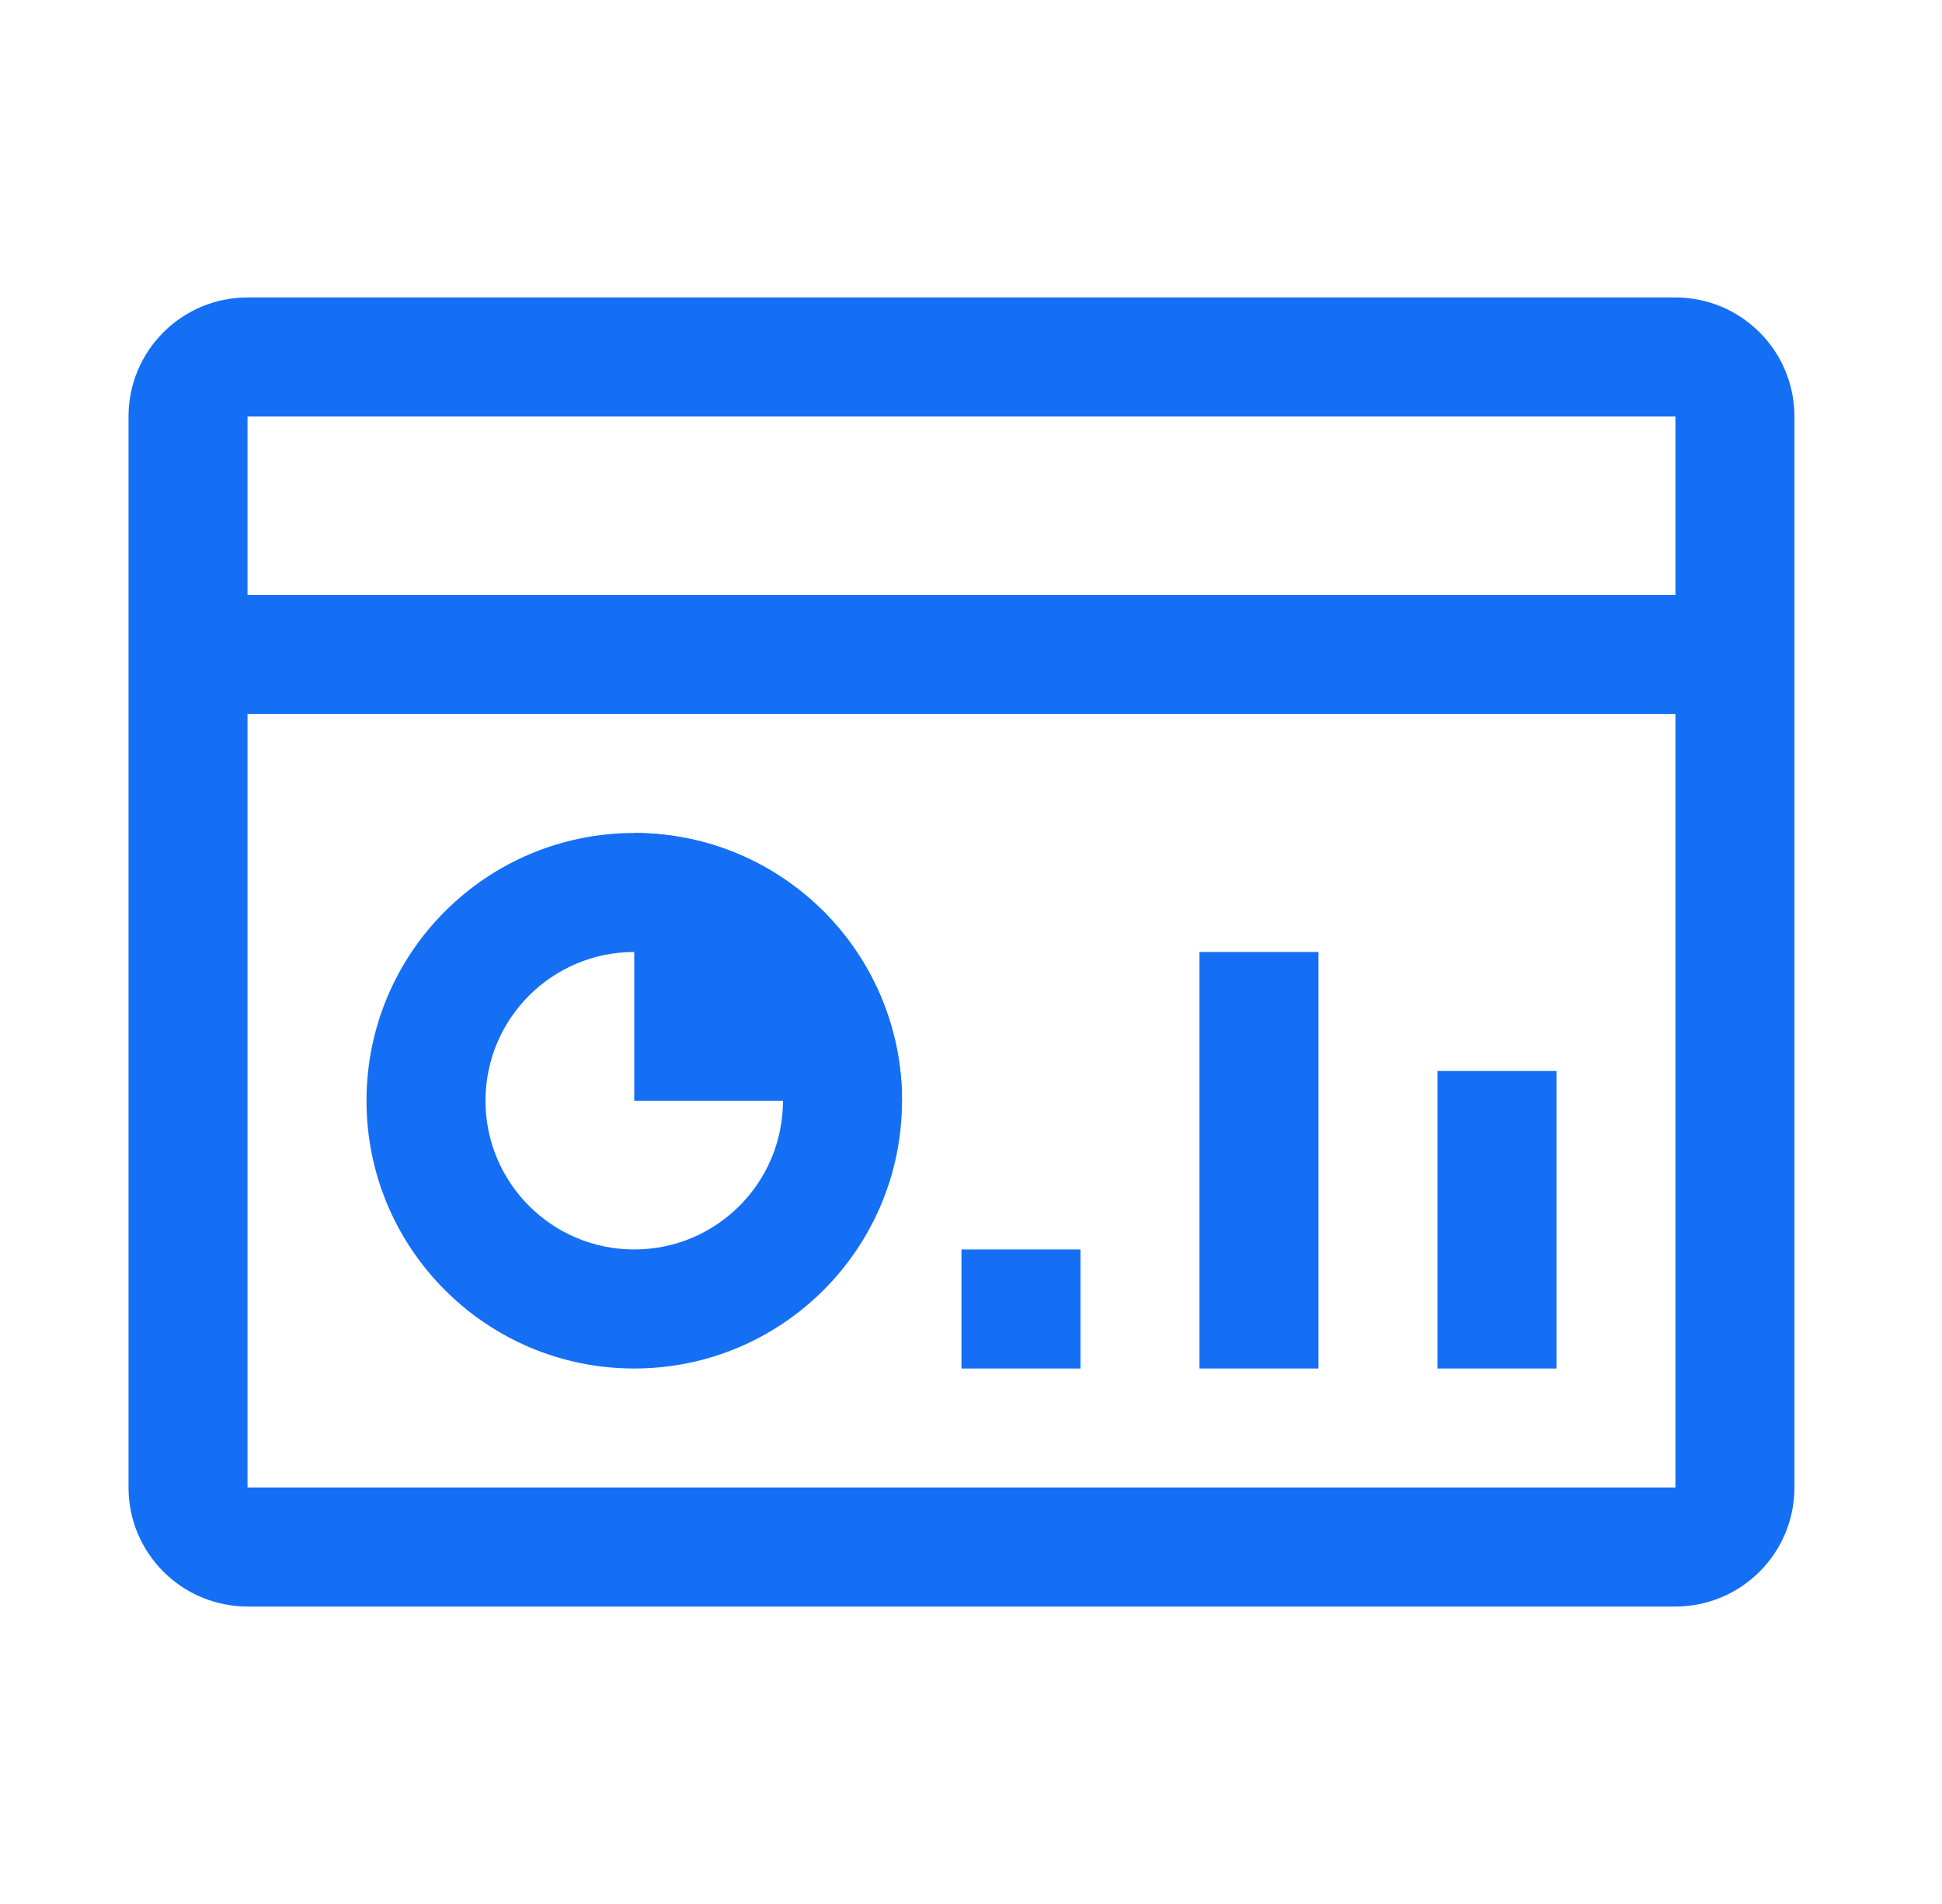
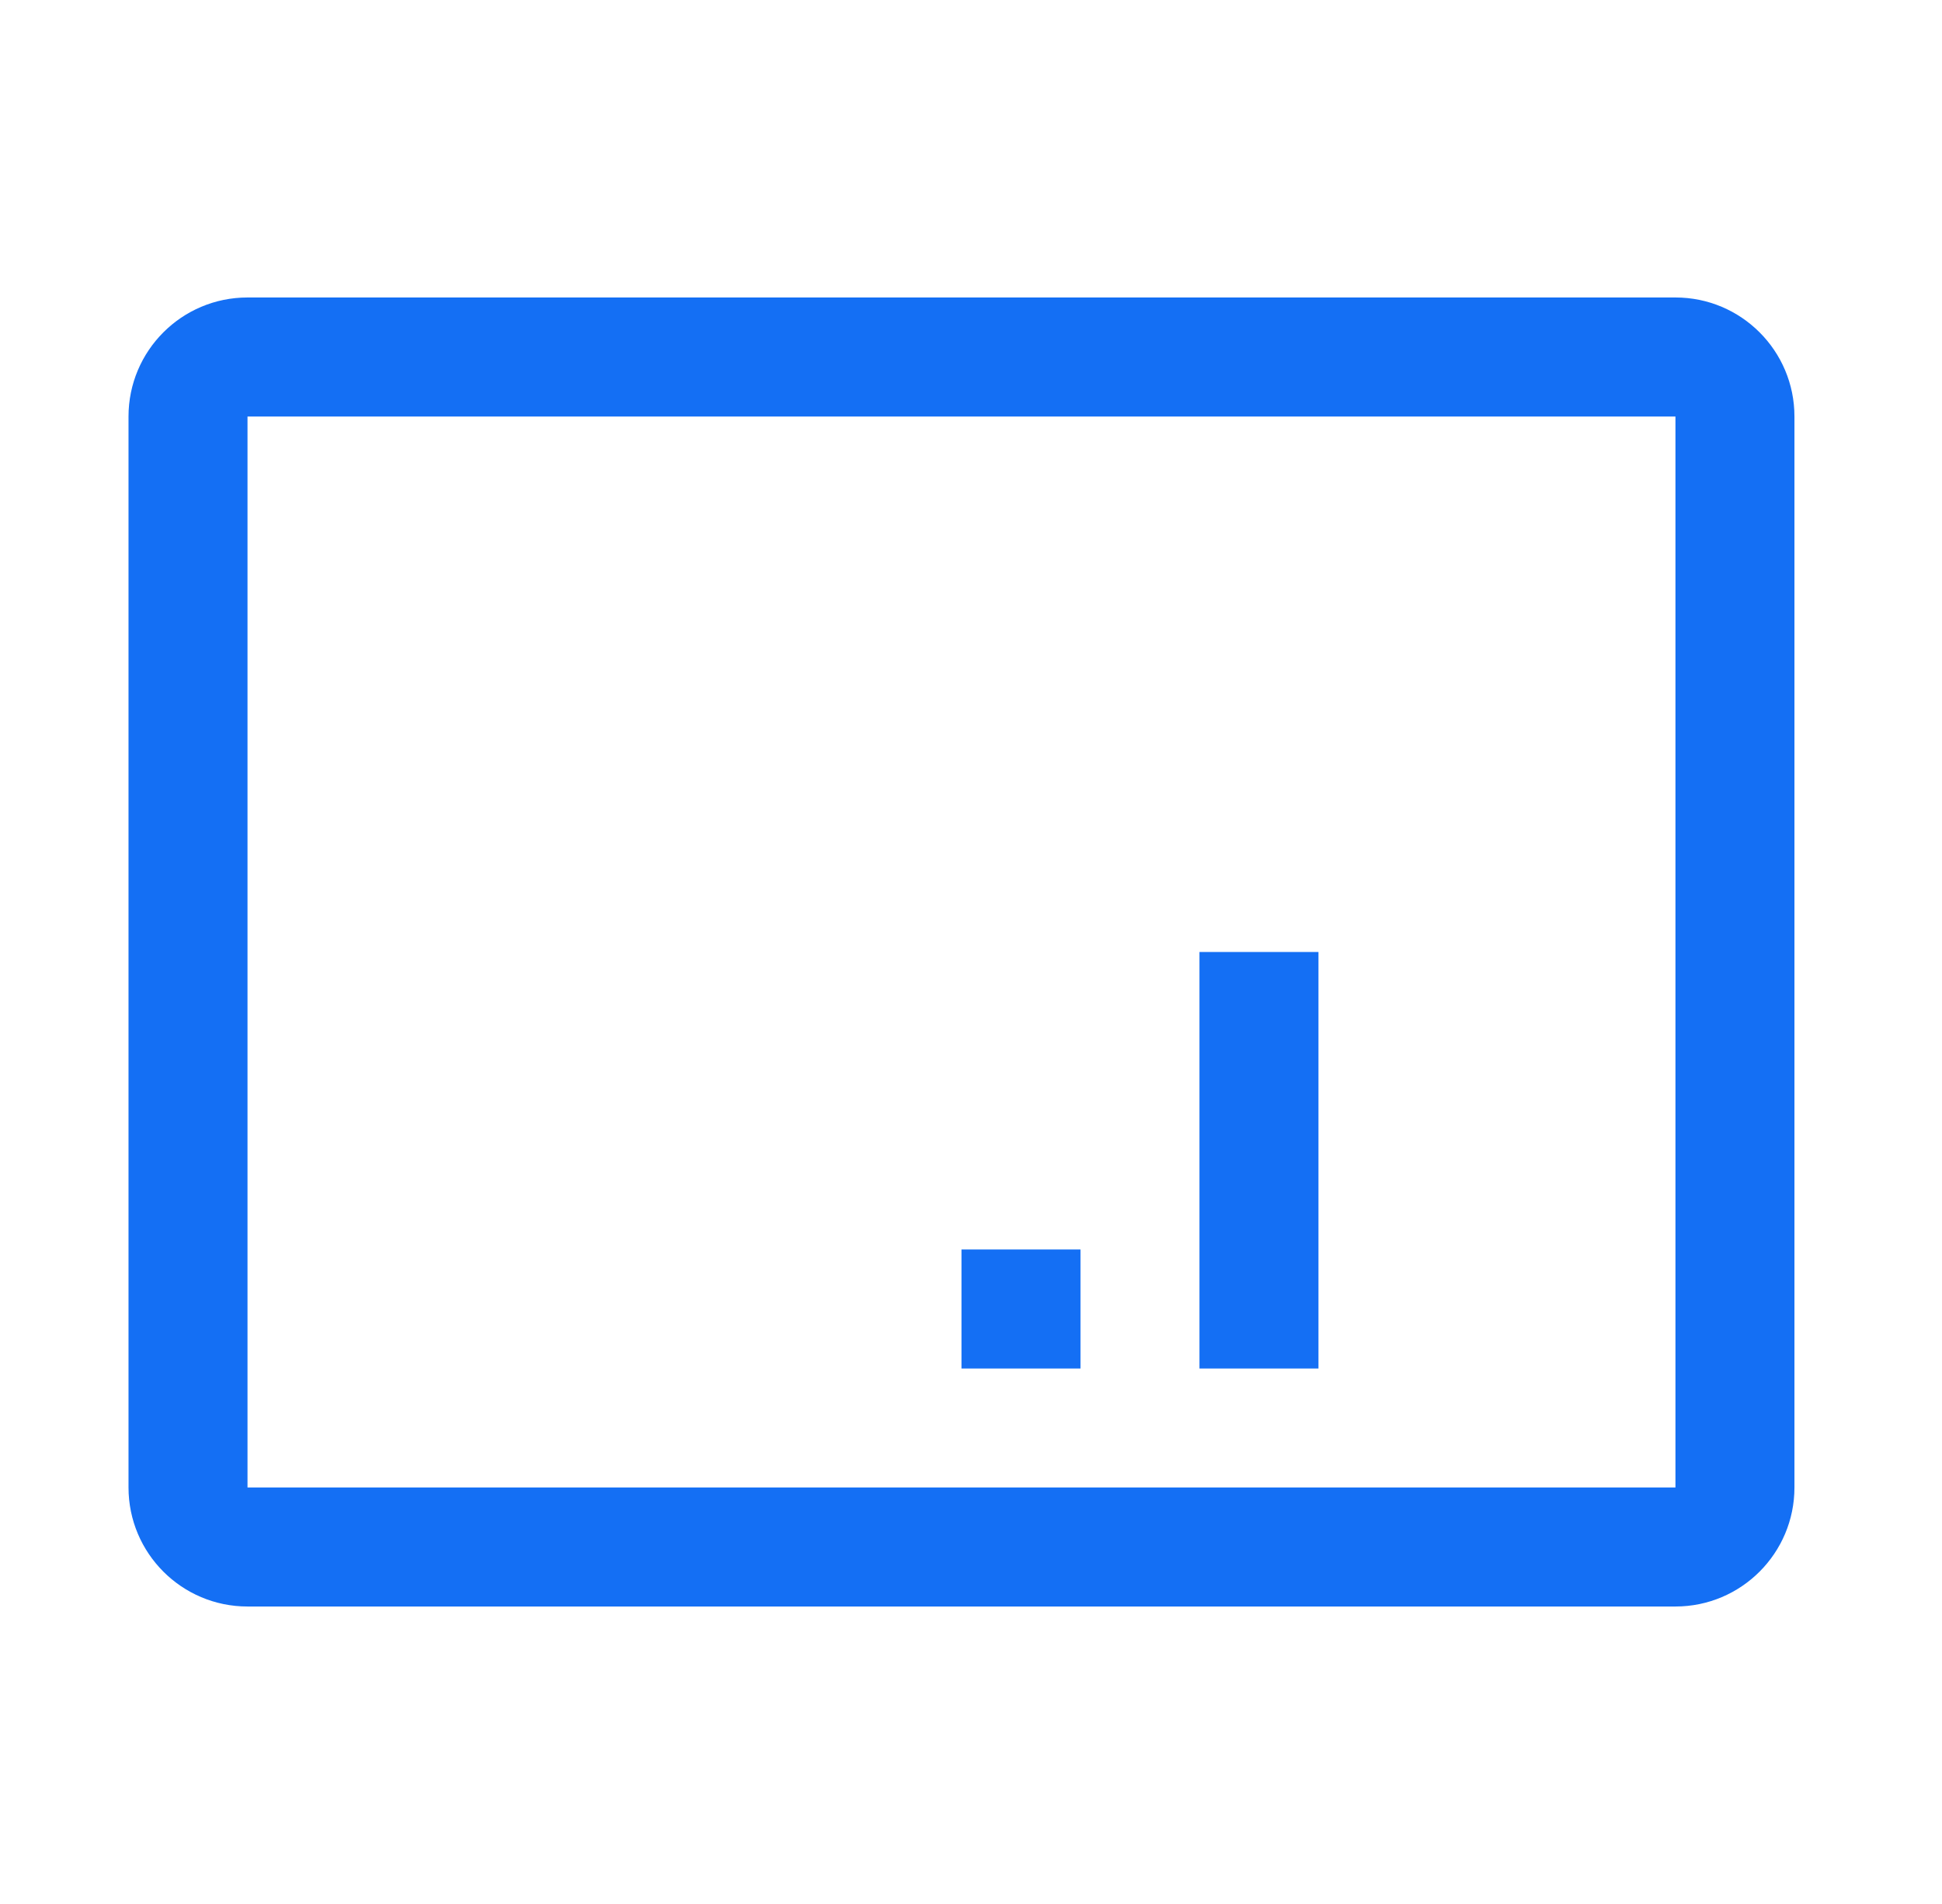
<svg xmlns="http://www.w3.org/2000/svg" width="51" height="50" viewBox="0 0 51 50" fill="none">
-   <path fill-rule="evenodd" clip-rule="evenodd" d="M45.562 18.75H4.938V15.625H45.562V18.75Z" fill="#146FF4" />
  <path fill-rule="evenodd" clip-rule="evenodd" d="M3.375 10.938C3.375 9.212 4.774 7.812 6.5 7.812H44C45.726 7.812 47.125 9.212 47.125 10.938V39.062C47.125 40.788 45.726 42.188 44 42.188H6.5C4.774 42.188 3.375 40.788 3.375 39.062V10.938ZM44 10.938H6.5V39.062H44V10.938Z" fill="#146FF4" />
-   <path fill-rule="evenodd" clip-rule="evenodd" d="M40.875 28.125V35.938H37.75V28.125H40.875Z" fill="#146FF4" />
-   <path fill-rule="evenodd" clip-rule="evenodd" d="M34.625 25V35.938H31.5V25H34.625Z" fill="#146FF4" />
+   <path fill-rule="evenodd" clip-rule="evenodd" d="M34.625 25V35.938H31.5V25Z" fill="#146FF4" />
  <path fill-rule="evenodd" clip-rule="evenodd" d="M28.375 32.812V35.938H25.25V32.812H28.375Z" fill="#146FF4" />
-   <path fill-rule="evenodd" clip-rule="evenodd" d="M16.656 32.812C18.814 32.812 20.562 31.064 20.562 28.906C20.562 26.749 18.814 25 16.656 25C14.499 25 12.75 26.749 12.75 28.906C12.75 31.064 14.499 32.812 16.656 32.812ZM16.656 35.938C20.54 35.938 23.688 32.789 23.688 28.906C23.688 25.023 20.54 21.875 16.656 21.875C12.773 21.875 9.625 25.023 9.625 28.906C9.625 32.789 12.773 35.938 16.656 35.938Z" fill="#146FF4" />
-   <path d="M23.688 28.906C23.688 27.983 23.506 27.069 23.152 26.215C22.799 25.362 22.281 24.587 21.628 23.934C20.975 23.282 20.2 22.764 19.347 22.41C18.494 22.057 17.58 21.875 16.656 21.875V28.906H23.688Z" fill="#146FF4" />
</svg>